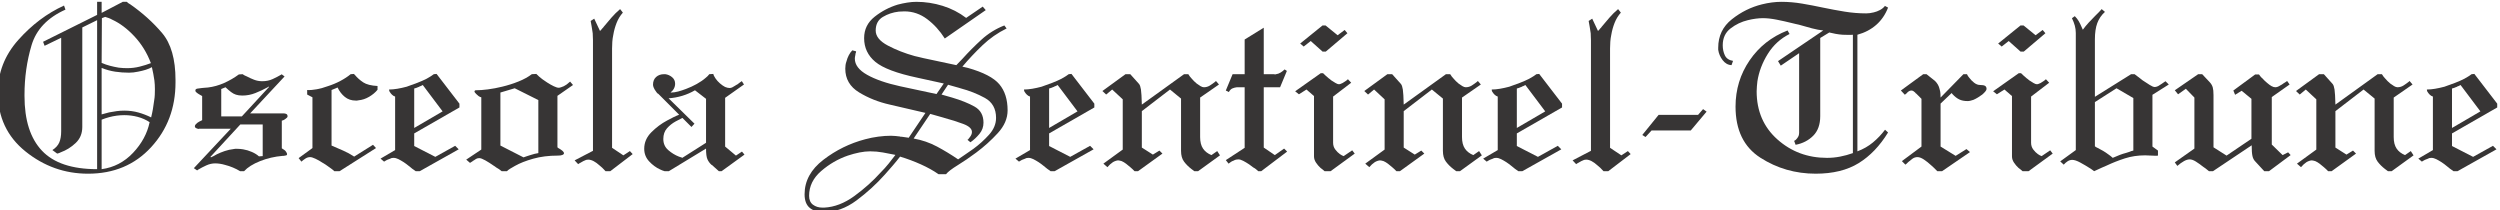
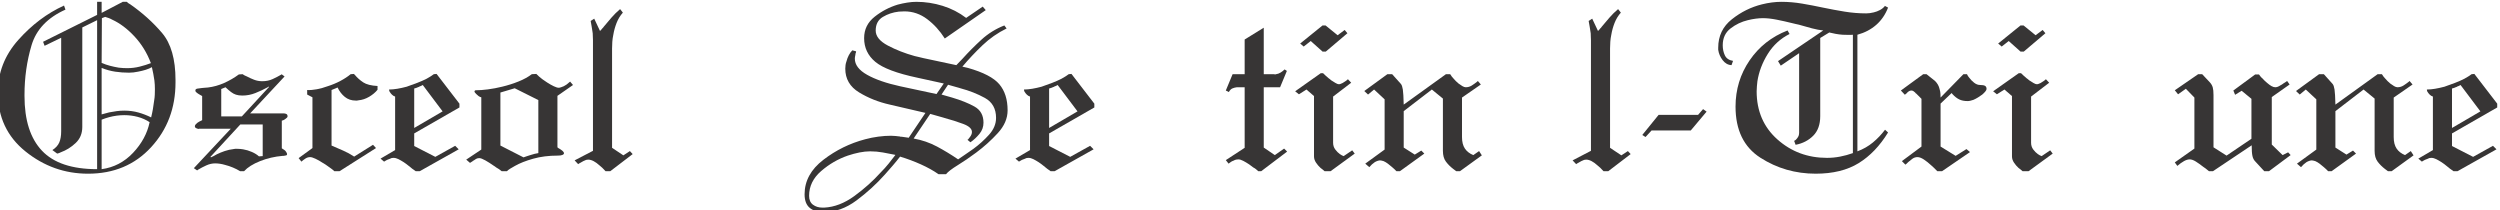
<svg xmlns="http://www.w3.org/2000/svg" viewBox="0 0 962.387 80.974" height="80.974" width="962.387" xml:space="preserve" id="svg2" version="1.1">
  <defs id="defs6">
    <clipPath id="clipPath18" clipPathUnits="userSpaceOnUse">
      <path id="path16" d="M 0,60.73 H 721.79 V 0 H 0 Z" />
    </clipPath>
  </defs>
  <g transform="matrix(1.333,0,0,-1.333,0,80.974)" id="g10">
    <g id="g12">
      <g clip-path="url(#clipPath18)" id="g14">
        <g transform="translate(29.352,26.259)" id="g20">
          <path id="path22" style="fill:#373535;fill-opacity:1;fill-rule:nonzero;stroke:none" d="m 0,0 v -14.367 c 3.531,0.482 6.555,2.055 9.071,4.717 2.514,2.659 4.111,5.611 4.789,8.852 -1.016,0.677 -2.153,1.185 -3.411,1.524 C 9.191,1.063 7.885,1.233 6.531,1.233 6.192,1.233 5.829,1.222 5.442,1.197 5.055,1.173 4.692,1.137 4.354,1.089 3.628,0.991 2.903,0.846 2.177,0.653 1.452,0.459 0.726,0.218 0,-0.072 Z M 0,14.948 V 1.451 C 0.387,1.548 0.75,1.645 1.089,1.742 1.427,1.838 1.79,1.935 2.177,2.032 2.903,2.177 3.628,2.297 4.354,2.395 5.08,2.491 5.805,2.54 6.531,2.54 c 1.451,0 2.818,-0.182 4.1,-0.544 1.281,-0.363 2.503,-0.835 3.664,-1.415 0.193,0.773 0.363,1.571 0.508,2.395 0.145,0.822 0.265,1.643 0.363,2.466 0.096,0.532 0.156,1.077 0.182,1.633 0.023,0.556 0.036,1.1 0.036,1.633 0,0.435 -0.013,0.871 -0.036,1.306 -0.026,0.435 -0.062,0.846 -0.109,1.234 -0.098,0.676 -0.207,1.33 -0.327,1.959 -0.121,0.628 -0.254,1.257 -0.399,1.887 -0.484,-0.291 -1.077,-0.545 -1.778,-0.762 -0.702,-0.218 -1.44,-0.399 -2.213,-0.544 C 10.086,13.69 9.639,13.617 9.18,13.57 8.719,13.521 8.296,13.497 7.91,13.497 6.555,13.497 5.225,13.593 3.918,13.788 2.612,13.98 1.306,14.343 0,14.876 Z m 0,1.379 c 0.773,-0.339 1.572,-0.617 2.395,-0.834 0.822,-0.218 1.669,-0.399 2.54,-0.545 0.386,-0.049 0.798,-0.085 1.233,-0.109 0.436,-0.025 0.846,-0.036 1.234,-0.036 1.208,0 2.394,0.145 3.556,0.436 1.16,0.29 2.249,0.628 3.265,1.015 -1.114,2.951 -2.698,5.527 -4.753,7.728 -2.057,2.201 -4.198,3.81 -6.422,4.826 C 2.709,29.001 2.37,29.158 2.032,29.28 1.693,29.4 1.354,29.509 1.016,29.606 L 0.073,29.244 Z m -10.884,16.617 0.435,-1.234 c -5.177,-2.321 -8.442,-5.757 -9.796,-10.303 -1.355,-4.548 -2.032,-9.314 -2.032,-14.296 V 6.93 6.749 c 0,-6.967 1.68,-12.228 5.043,-15.783 3.362,-3.556 8.671,-5.333 15.928,-5.333 v 43.03 L -5.587,26.559 V -2.177 c 0,-1.886 -0.642,-3.435 -1.923,-4.643 -1.282,-1.21 -2.721,-2.105 -4.318,-2.686 -0.145,-0.098 -0.302,-0.17 -0.471,-0.218 -0.17,-0.048 -0.352,-0.097 -0.545,-0.144 l -1.378,1.015 c 0.967,0.628 1.632,1.367 1.995,2.213 0.363,0.846 0.544,1.923 0.544,3.23 v 26.993 l -4.789,-2.322 -0.435,1.161 15.601,7.765 V 33.96 H 0 v -3.193 l 6.096,3.193 h 1.16 c 0.146,-0.145 0.302,-0.279 0.472,-0.399 0.169,-0.122 0.351,-0.23 0.544,-0.327 3.531,-2.467 6.591,-5.224 9.18,-8.272 2.587,-3.047 3.882,-7.571 3.882,-13.569 v -0.327 -0.399 c 0,-7.354 -2.347,-13.582 -7.039,-18.686 -4.692,-5.103 -10.764,-7.655 -18.213,-7.655 -6.725,0 -12.748,2.141 -18.069,6.422 -5.322,4.281 -7.982,9.953 -7.982,17.017 0,5.707 1.96,10.763 5.878,15.165 3.919,4.402 8.32,7.716 13.207,9.942 z" />
        </g>
        <g transform="translate(69.843,27.13)" id="g24">
          <path id="path26" style="fill:#373535;fill-opacity:1;fill-rule:nonzero;stroke:none" d="M 0,0 7.837,8.49 7.692,8.635 C 7.643,8.538 7.583,8.478 7.51,8.454 7.438,8.429 7.376,8.393 7.329,8.345 6.264,7.764 5.127,7.231 3.918,6.749 2.708,6.264 1.451,6.022 0.145,6.022 c -0.726,0 -1.342,0.084 -1.85,0.255 C -2.213,6.446 -2.685,6.7 -3.12,7.039 -3.363,7.231 -3.617,7.437 -3.882,7.655 -4.148,7.873 -4.426,8.127 -4.717,8.417 L -5.95,7.909 V 0 Z m 6.023,-2.322 h -6.459 l -8.634,-9.361 0.145,-0.145 c 0.241,0.097 0.495,0.218 0.761,0.363 0.266,0.145 0.569,0.314 0.908,0.508 0.676,0.338 1.439,0.653 2.285,0.943 0.846,0.29 1.706,0.483 2.576,0.58 0.145,0.048 0.302,0.074 0.472,0.074 h 0.544 c 0.291,0 0.581,-0.013 0.871,-0.037 0.29,-0.025 0.581,-0.061 0.871,-0.109 0.87,-0.145 1.717,-0.399 2.539,-0.762 0.823,-0.363 1.499,-0.787 2.033,-1.27 l 1.088,0.073 z M 11.465,12.19 12.336,11.538 2.395,0.871 h 9.796 C 12.577,0.822 12.844,0.737 12.989,0.617 13.134,0.495 13.207,0.29 13.207,0 c 0,-0.049 -0.025,-0.121 -0.073,-0.218 -0.049,-0.097 -0.145,-0.194 -0.29,-0.29 -0.145,-0.145 -0.339,-0.29 -0.581,-0.435 -0.242,-0.146 -0.484,-0.244 -0.725,-0.29 v -7.983 c 0.241,-0.144 0.483,-0.303 0.725,-0.472 0.242,-0.169 0.411,-0.351 0.508,-0.543 0.097,-0.146 0.169,-0.267 0.218,-0.364 0.048,-0.097 0.073,-0.193 0.073,-0.29 0,-0.193 -0.073,-0.315 -0.218,-0.362 -0.145,-0.049 -0.388,-0.098 -0.726,-0.146 h -0.145 -0.145 c -2.322,-0.194 -4.512,-0.702 -6.567,-1.523 -2.057,-0.823 -3.592,-1.791 -4.608,-2.903 h -1.161 c -0.629,0.387 -1.319,0.738 -2.068,1.052 -0.751,0.314 -1.512,0.568 -2.286,0.762 -0.484,0.146 -0.968,0.254 -1.451,0.326 -0.484,0.074 -0.943,0.11 -1.379,0.11 -0.871,0 -1.73,-0.195 -2.576,-0.581 -0.847,-0.388 -1.632,-0.798 -2.358,-1.234 -0.049,-0.048 -0.098,-0.084 -0.145,-0.108 -0.049,-0.025 -0.098,-0.061 -0.146,-0.11 l -0.943,0.654 10.667,11.392 h -9.143 c -0.049,-0.048 -0.097,-0.072 -0.145,-0.072 -0.29,0.047 -0.544,0.132 -0.762,0.254 -0.217,0.12 -0.326,0.302 -0.326,0.544 0,0.097 0.024,0.192 0.072,0.29 0.048,0.097 0.121,0.193 0.218,0.29 0.145,0.146 0.29,0.278 0.435,0.399 0.145,0.121 0.314,0.23 0.508,0.327 l 0.871,0.435 v 6.966 c -0.339,0.193 -0.653,0.375 -0.943,0.545 -0.291,0.169 -0.509,0.327 -0.654,0.472 -0.145,0.096 -0.242,0.192 -0.29,0.29 -0.048,0.096 -0.072,0.192 -0.072,0.29 0,0.29 0.181,0.472 0.544,0.544 0.363,0.073 0.81,0.133 1.342,0.182 0.145,0 0.278,0.011 0.399,0.036 0.12,0.024 0.254,0.036 0.4,0.036 0.145,0 0.301,0.012 0.471,0.037 0.169,0.024 0.327,0.036 0.472,0.036 1.596,0.193 3.156,0.628 4.68,1.306 1.524,0.677 2.939,1.499 4.245,2.467 l 1.089,0.072 c 0.193,-0.145 0.386,-0.266 0.58,-0.362 0.193,-0.098 0.41,-0.194 0.653,-0.29 0.629,-0.339 1.318,-0.654 2.069,-0.944 0.749,-0.29 1.535,-0.435 2.357,-0.435 1.113,0 2.116,0.205 3.012,0.617 0.895,0.41 1.753,0.858 2.576,1.342 z" />
        </g>
        <g transform="translate(90.232,32.645)" id="g28">
          <path id="path30" style="fill:#373535;fill-opacity:1;fill-rule:nonzero;stroke:none" d="m 0,0 -1.523,0.798 v 1.306 c 0.821,-0.048 1.752,0.025 2.793,0.222 1.04,0.195 2.092,0.49 3.157,0.884 1.257,0.394 2.467,0.898 3.628,1.513 1.161,0.614 2.152,1.265 2.975,1.953 l 1.016,0.073 c 0,-0.098 0.011,-0.158 0.036,-0.182 0.024,-0.025 0.06,-0.036 0.109,-0.036 0.726,-0.871 1.548,-1.609 2.467,-2.213 0.919,-0.606 2.297,-0.956 4.136,-1.052 V 2.177 C 18.165,1.403 17.354,0.726 16.363,0.145 15.371,-0.435 14.343,-0.774 13.279,-0.871 13.134,-0.92 13,-0.943 12.88,-0.943 h -0.399 c -1.21,0 -2.249,0.35 -3.12,1.052 C 8.49,0.81 7.789,1.717 7.257,2.83 L 5.515,2.104 v -16.037 c 1.112,-0.483 2.225,-0.967 3.338,-1.451 1.112,-0.483 2.177,-1.064 3.193,-1.741 l 5.442,3.41 0.871,-0.943 -10.522,-6.676 H 6.313 c -0.242,0.243 -0.533,0.484 -0.871,0.726 -0.338,0.242 -0.677,0.483 -1.015,0.725 -0.243,0.194 -0.485,0.363 -0.726,0.509 -0.243,0.145 -0.484,0.29 -0.725,0.435 -0.726,0.483 -1.428,0.882 -2.105,1.197 -0.678,0.314 -1.186,0.471 -1.524,0.471 -0.484,0 -0.932,-0.133 -1.342,-0.398 -0.412,-0.267 -0.811,-0.569 -1.197,-0.907 l -0.799,1.015 3.991,2.903 z" />
        </g>
        <g transform="translate(127.819,28.581)" id="g32">
          <path id="path34" style="fill:#373535;fill-opacity:1;fill-rule:nonzero;stroke:none" d="M 0,0 -5.732,7.619 C -5.877,7.521 -6.035,7.438 -6.204,7.365 -6.374,7.292 -6.531,7.231 -6.676,7.184 -6.725,7.135 -6.773,7.099 -6.821,7.075 -6.87,7.05 -6.918,7.039 -6.966,7.039 -7.16,6.941 -7.365,6.857 -7.583,6.785 -7.8,6.712 -8.007,6.651 -8.2,6.604 V -4.789 Z m -13.714,4.281 c -0.339,0.096 -0.642,0.278 -0.908,0.545 -0.266,0.265 -0.471,0.519 -0.616,0.761 -0.097,0.145 -0.158,0.278 -0.181,0.399 -0.025,0.121 -0.037,0.229 -0.037,0.327 0.726,0 1.524,0.074 2.395,0.221 0.871,0.148 1.765,0.344 2.685,0.591 1.016,0.343 2.031,0.712 3.047,1.105 1.016,0.394 1.911,0.787 2.685,1.182 0.436,0.245 0.834,0.478 1.197,0.7 0.364,0.221 0.665,0.43 0.907,0.627 l 0.799,0.073 6.603,-8.588 V 1.132 L -8.2,-6.365 v -3.64 l 6.096,-3.129 5.732,3.193 1.017,-1.016 -11.248,-6.314 h -1.161 c -0.29,0.195 -0.617,0.425 -0.98,0.69 -0.362,0.266 -0.738,0.568 -1.125,0.907 -0.194,0.146 -0.411,0.315 -0.652,0.508 -0.243,0.193 -0.485,0.363 -0.726,0.508 -0.533,0.338 -1.041,0.629 -1.524,0.871 -0.484,0.241 -0.943,0.363 -1.379,0.363 -0.145,0 -0.303,-0.013 -0.472,-0.037 -0.17,-0.024 -0.326,-0.085 -0.471,-0.181 -0.145,-0.048 -0.303,-0.109 -0.472,-0.181 -0.17,-0.073 -0.326,-0.134 -0.472,-0.182 -0.193,-0.098 -0.362,-0.193 -0.507,-0.29 -0.145,-0.098 -0.267,-0.17 -0.363,-0.218 l -1.016,0.871 4.209,2.467 z" />
        </g>
        <g transform="translate(148.645,35.257)" id="g36">
          <path id="path38" style="fill:#373535;fill-opacity:1;fill-rule:nonzero;stroke:none" d="m 0,0 -4.136,-1.233 v -15.312 l 6.676,-3.41 c 0.29,0.097 0.604,0.205 0.943,0.327 0.338,0.12 0.677,0.229 1.016,0.326 0.436,0.145 0.846,0.266 1.234,0.363 0.386,0.096 0.749,0.168 1.088,0.217 V -3.41 Z m 15.964,1.959 0.871,-1.016 -4.499,-3.132 v -14.864 c 0.097,-0.097 0.182,-0.17 0.254,-0.218 0.073,-0.047 0.157,-0.096 0.254,-0.144 0.338,-0.194 0.653,-0.412 0.943,-0.653 0.291,-0.243 0.436,-0.485 0.436,-0.726 0,-0.194 -0.158,-0.352 -0.472,-0.472 -0.315,-0.121 -0.738,-0.181 -1.27,-0.181 -2.661,0 -5.056,-0.303 -7.184,-0.907 -2.129,-0.606 -3.871,-1.294 -5.224,-2.068 -0.533,-0.29 -0.992,-0.557 -1.379,-0.799 -0.388,-0.241 -0.702,-0.482 -0.944,-0.725 h -1.523 c -0.243,0.194 -0.497,0.387 -0.762,0.581 -0.266,0.193 -0.544,0.362 -0.835,0.508 -0.097,0.096 -0.206,0.181 -0.326,0.253 -0.121,0.073 -0.254,0.157 -0.399,0.254 -0.823,0.58 -1.621,1.089 -2.395,1.524 -0.774,0.435 -1.355,0.653 -1.741,0.653 -0.339,0 -0.642,-0.072 -0.907,-0.218 -0.267,-0.144 -0.521,-0.314 -0.762,-0.507 -0.049,0 -0.098,-0.013 -0.145,-0.037 -0.049,-0.025 -0.073,-0.061 -0.073,-0.108 -0.145,-0.098 -0.279,-0.182 -0.399,-0.255 -0.121,-0.072 -0.254,-0.157 -0.399,-0.254 l -1.089,0.944 4.354,2.903 v 15.093 c -0.098,0 -0.218,0.036 -0.363,0.109 -0.145,0.072 -0.29,0.156 -0.435,0.253 -0.097,0.097 -0.206,0.193 -0.326,0.291 -0.122,0.096 -0.231,0.192 -0.327,0.29 -0.145,0.145 -0.267,0.278 -0.363,0.399 -0.098,0.121 -0.145,0.229 -0.145,0.327 v 0.145 c 0.047,0.048 0.096,0.096 0.145,0.145 0.048,0.048 0.12,0.072 0.218,0.072 1.016,0 2.188,0.085 3.519,0.258 1.33,0.172 2.696,0.429 4.1,0.774 1.644,0.393 3.229,0.897 4.753,1.512 1.524,0.614 2.793,1.314 3.81,2.1 L 6.241,4.136 C 6.482,3.894 6.749,3.64 7.039,3.375 7.329,3.108 7.643,2.854 7.982,2.612 8.224,2.467 8.454,2.31 8.671,2.141 8.889,1.971 9.118,1.814 9.361,1.669 c 0.677,-0.435 1.317,-0.798 1.923,-1.088 0.604,-0.29 1.076,-0.436 1.415,-0.436 0.193,0 0.423,0.048 0.689,0.146 0.265,0.096 0.52,0.192 0.762,0.29 0.29,0.145 0.556,0.301 0.798,0.471 0.242,0.169 0.46,0.351 0.654,0.545 0.047,0.047 0.108,0.096 0.181,0.145 0.072,0.047 0.133,0.096 0.181,0.145 z" />
        </g>
        <g transform="translate(170.588,54.704)" id="g40">
          <path id="path42" style="fill:#373535;fill-opacity:1;fill-rule:nonzero;stroke:none" d="m 0,0 1.016,0.653 1.669,-3.556 0.326,0.327 c 0.12,0.12 0.229,0.254 0.327,0.399 l 0.254,0.254 c 0.073,0.072 0.133,0.156 0.181,0.254 0.726,0.871 1.463,1.741 2.213,2.612 0.75,0.871 1.584,1.693 2.504,2.468 L 9.288,2.395 C 8.514,1.524 7.909,0.532 7.474,-0.581 7.039,-1.694 6.723,-2.83 6.531,-3.991 6.385,-4.669 6.288,-5.346 6.24,-6.023 6.191,-6.701 6.168,-7.354 6.168,-7.982 v -28.663 l 3.265,-2.176 1.887,1.233 0.798,-0.871 -6.458,-4.935 H 4.281 c -0.29,0.339 -0.58,0.642 -0.871,0.908 -0.29,0.265 -0.58,0.519 -0.87,0.761 -0.581,0.533 -1.15,0.944 -1.706,1.235 -0.556,0.29 -1.077,0.434 -1.56,0.434 -0.097,0 -0.193,-0.011 -0.29,-0.036 -0.098,-0.024 -0.194,-0.036 -0.29,-0.036 -0.291,-0.098 -0.569,-0.218 -0.835,-0.362 -0.266,-0.146 -0.52,-0.291 -0.762,-0.436 -0.145,-0.049 -0.279,-0.122 -0.399,-0.218 -0.121,-0.097 -0.23,-0.169 -0.326,-0.217 l -1.016,1.088 5.297,2.757 v 32.001 c 0,0.29 -0.012,0.604 -0.036,0.943 C 0.592,-4.234 0.581,-3.895 0.581,-3.556 0.483,-2.928 0.387,-2.311 0.29,-1.705 0.192,-1.101 0.096,-0.557 0,-0.073 Z" />
        </g>
        <g transform="translate(197.146,15.229)" id="g44">
-           <path id="path46" style="fill:#373535;fill-opacity:1;fill-rule:nonzero;stroke:none" d="M 0,0 6.749,4.281 V 16.98 L 3.556,19.447 C 2.395,18.769 1.172,18.237 -0.108,17.851 -1.391,17.463 -2.709,17.221 -4.063,17.125 L 3.411,9.796 2.54,8.853 -0.072,11.465 -2.032,10.449 C -3,9.916 -3.834,9.252 -4.535,8.453 -5.237,7.655 -5.587,6.627 -5.587,5.369 c 0,-1.306 0.471,-2.37 1.415,-3.192 0.943,-0.823 1.97,-1.451 3.084,-1.887 0.192,-0.049 0.374,-0.108 0.544,-0.182 0.169,-0.072 0.35,-0.133 0.544,-0.18 z M 17.053,22.132 17.706,21.116 12.264,17.27 V 3.192 l 3.12,-2.612 1.741,1.161 0.726,-0.871 -6.603,-4.789 h -0.799 l -2.032,1.815 c 0,-0.049 -0.024,-0.049 -0.072,0 C 7.812,-1.621 7.413,-1.077 7.148,-0.472 6.881,0.133 6.749,1.161 6.749,2.612 l -10.74,-6.531 h -1.233 c -0.194,0.049 -0.412,0.122 -0.653,0.218 -0.243,0.098 -0.461,0.195 -0.653,0.292 -1.161,0.532 -2.214,1.309 -3.157,2.328 -0.943,1.019 -1.415,2.231 -1.415,3.64 0,1.795 0.689,3.383 2.068,4.766 1.379,1.382 2.89,2.511 4.535,3.385 0.628,0.339 1.234,0.654 1.814,0.945 0.581,0.29 1.137,0.533 1.669,0.729 l -6.023,6.039 c -0.145,0.048 -0.266,0.133 -0.362,0.254 -0.098,0.121 -0.194,0.255 -0.29,0.402 -0.291,0.387 -0.509,0.75 -0.654,1.09 -0.145,0.34 -0.218,0.632 -0.218,0.874 0,0.967 0.302,1.717 0.908,2.25 0.604,0.532 1.366,0.798 2.285,0.798 h 0.182 0.181 c 0.726,-0.097 1.379,-0.388 1.96,-0.871 0.58,-0.484 0.87,-1.113 0.87,-1.887 0,-0.498 -0.121,-0.971 -0.363,-1.419 -0.242,-0.449 -0.556,-0.797 -0.943,-1.045 l 0.145,-0.075 c 0.629,0 1.306,0.098 2.032,0.293 0.726,0.197 1.475,0.442 2.249,0.736 1.064,0.393 2.105,0.871 3.121,1.436 1.016,0.563 1.887,1.164 2.612,1.803 0.193,0.146 0.374,0.305 0.544,0.477 0.169,0.171 0.327,0.355 0.472,0.552 l 1.161,0.073 c 0.048,-0.247 0.133,-0.469 0.254,-0.666 0.12,-0.197 0.254,-0.418 0.399,-0.665 0.338,-0.493 0.762,-0.961 1.27,-1.404 0.508,-0.444 1.003,-0.788 1.488,-1.033 0.241,-0.1 0.471,-0.173 0.689,-0.222 0.217,-0.05 0.423,-0.074 0.617,-0.074 0.241,0 0.495,0.063 0.762,0.188 0.265,0.125 0.544,0.288 0.834,0.49 0.097,0.05 0.193,0.114 0.291,0.188 0.096,0.075 0.217,0.138 0.362,0.188 0.242,0.201 0.472,0.377 0.689,0.528 0.218,0.151 0.4,0.276 0.545,0.377 z" />
-         </g>
+           </g>
        <g transform="translate(271.901,33.443)" id="g48">
          <path id="path50" style="fill:#373535;fill-opacity:1;fill-rule:nonzero;stroke:none" d="m 0,0 3.048,-0.871 c 2.612,-0.774 4.777,-1.645 6.494,-2.612 1.717,-0.969 2.576,-2.516 2.576,-4.644 0,-1.21 -0.388,-2.286 -1.161,-3.229 -0.774,-0.943 -1.645,-1.754 -2.612,-2.432 l -0.871,0.727 c 0.048,0 0.097,0.023 0.145,0.072 0.048,0.048 0.097,0.096 0.146,0.145 0.145,0.193 0.301,0.399 0.471,0.617 0.169,0.218 0.302,0.446 0.399,0.689 0.048,0.097 0.084,0.218 0.109,0.363 0.024,0.145 0.036,0.265 0.036,0.363 0,0.918 -0.834,1.692 -2.503,2.322 -1.669,0.628 -3.496,1.208 -5.479,1.741 -0.048,0 -0.085,0.012 -0.109,0.037 -0.024,0.024 -0.061,0.036 -0.108,0.036 l -3.846,1.089 -4.79,-7.112 c 2.419,-0.435 4.668,-1.21 6.749,-2.322 2.079,-1.113 4.111,-2.347 6.096,-3.7 0.627,0.435 1.317,0.907 2.067,1.415 0.75,0.508 1.536,1.052 2.359,1.633 1.644,1.208 3.144,2.563 4.499,4.063 1.353,1.498 2.032,3.12 2.032,4.861 0,2.661 -1.078,4.583 -3.229,5.77 C 10.364,0.205 8.006,1.136 5.442,1.814 5.394,1.814 5.357,1.825 5.333,1.851 5.309,1.874 5.272,1.887 5.225,1.887 L 1.887,2.83 Z m -13.352,-17.416 c -1.21,0.242 -2.407,0.472 -3.591,0.69 -1.186,0.218 -2.408,0.326 -3.665,0.326 -0.968,0 -1.996,-0.108 -3.084,-0.326 -1.088,-0.218 -2.213,-0.521 -3.374,-0.907 -2.807,-0.968 -5.37,-2.456 -7.692,-4.463 -2.322,-2.007 -3.483,-4.39 -3.483,-7.148 0,-1.16 0.374,-2.018 1.125,-2.575 0.749,-0.556 1.656,-0.835 2.721,-0.835 h 0.254 0.254 c 2.95,0.146 5.852,1.259 8.707,3.338 2.854,2.081 5.394,4.354 7.619,6.821 0.823,0.824 1.584,1.669 2.287,2.539 0.7,0.872 1.342,1.694 1.922,2.468 z m 3.919,5.007 4.789,7.112 -10.304,2.394 c -3.241,0.726 -6.193,1.899 -8.853,3.52 -2.661,1.62 -3.991,3.906 -3.991,6.857 0,0.338 0.024,0.69 0.073,1.052 0.047,0.363 0.145,0.737 0.29,1.125 0.145,0.58 0.363,1.148 0.653,1.705 0.29,0.556 0.628,1.027 1.016,1.415 l 1.089,-0.29 c 0,-0.145 -0.013,-0.254 -0.037,-0.327 -0.025,-0.072 -0.061,-0.157 -0.109,-0.254 0,-0.097 -0.012,-0.181 -0.036,-0.254 -0.025,-0.072 -0.036,-0.157 -0.036,-0.253 -0.049,-0.194 -0.085,-0.376 -0.109,-0.545 -0.025,-0.17 -0.036,-0.326 -0.036,-0.472 0,-1.79 1.184,-3.35 3.555,-4.68 2.37,-1.331 5.539,-2.431 9.506,-3.301 l 10.522,-2.25 2.104,3.048 -7.619,1.669 c -5.95,1.262 -10.002,2.79 -12.155,4.586 -2.152,1.796 -3.229,4.077 -3.229,6.844 0,2.523 1.017,4.586 3.048,6.188 2.032,1.601 4.257,2.767 6.676,3.496 0.918,0.242 1.838,0.436 2.757,0.581 0.919,0.145 1.789,0.219 2.613,0.219 2.563,0 5.09,-0.388 7.583,-1.161 C 2.818,24.841 5.08,23.68 7.111,22.132 L 11.9,25.397 12.771,24.381 0.943,16.182 c -1.403,2.224 -3.096,4.087 -5.079,5.587 -1.984,1.499 -4.185,2.25 -6.603,2.25 -0.243,0 -0.497,-0.013 -0.762,-0.037 -0.267,-0.024 -0.544,-0.036 -0.835,-0.036 -1.694,-0.195 -3.229,-0.706 -4.607,-1.532 -1.379,-0.826 -2.069,-2.138 -2.069,-3.936 0,-1.653 1.173,-3.099 3.52,-4.338 2.346,-1.24 4.922,-2.247 7.728,-3.025 0.435,-0.098 0.858,-0.195 1.27,-0.293 0.41,-0.097 0.809,-0.194 1.197,-0.291 L 4.281,8.49 c 0.291,0.29 0.581,0.592 0.871,0.907 0.29,0.314 0.58,0.617 0.871,0.907 1.742,1.934 3.58,3.785 5.515,5.551 1.934,1.766 4.136,3.132 6.603,4.1 l 0.653,-0.871 C 16.229,17.826 13.907,16.206 11.828,14.223 9.748,12.238 7.812,10.183 6.023,8.055 L 7.619,7.692 c 4.45,-1.259 7.474,-2.83 9.071,-4.717 1.596,-1.887 2.394,-4.403 2.394,-7.547 0,-2.322 -0.943,-4.511 -2.83,-6.566 -1.886,-2.057 -3.967,-3.932 -6.24,-5.624 -1.887,-1.404 -3.677,-2.625 -5.37,-3.664 -1.694,-1.04 -2.806,-1.899 -3.338,-2.576 h -2.177 c -1.451,1.015 -3.145,1.959 -5.079,2.83 -1.936,0.87 -3.944,1.62 -6.023,2.249 -0.629,-0.824 -1.319,-1.669 -2.068,-2.54 -0.751,-0.87 -1.536,-1.765 -2.358,-2.685 -2.42,-2.709 -5.141,-5.188 -8.163,-7.437 -3.024,-2.25 -6.181,-3.374 -9.47,-3.374 -1.694,0 -3.037,0.411 -4.028,1.233 -0.991,0.823 -1.487,2.129 -1.487,3.918 0,3.871 1.814,7.196 5.442,9.977 3.628,2.782 7.643,4.753 12.046,5.914 1.257,0.338 2.527,0.592 3.809,0.762 1.282,0.169 2.504,0.254 3.665,0.254 0.435,0 0.871,-0.024 1.306,-0.072 0.435,-0.049 0.871,-0.098 1.306,-0.146 0.048,-0.048 0.12,-0.072 0.218,-0.072 h 0.29 c 0.338,-0.049 0.677,-0.098 1.016,-0.144 0.338,-0.049 0.677,-0.098 1.016,-0.146 z" />
        </g>
        <g transform="translate(311.172,28.581)" id="g52">
          <path id="path54" style="fill:#373535;fill-opacity:1;fill-rule:nonzero;stroke:none" d="M 0,0 -5.732,7.619 C -5.877,7.521 -6.035,7.438 -6.204,7.365 -6.374,7.292 -6.531,7.231 -6.676,7.184 -6.725,7.135 -6.773,7.099 -6.821,7.075 -6.87,7.05 -6.918,7.039 -6.966,7.039 -7.16,6.941 -7.365,6.857 -7.583,6.785 -7.8,6.712 -8.007,6.651 -8.2,6.604 V -4.789 Z m -13.714,4.281 c -0.339,0.096 -0.642,0.278 -0.908,0.545 -0.266,0.265 -0.471,0.519 -0.616,0.761 -0.097,0.145 -0.158,0.278 -0.181,0.399 -0.025,0.121 -0.037,0.229 -0.037,0.327 0.726,0 1.524,0.074 2.395,0.221 0.871,0.148 1.765,0.344 2.685,0.591 1.016,0.343 2.031,0.712 3.047,1.105 1.016,0.394 1.911,0.787 2.685,1.182 0.436,0.245 0.834,0.478 1.197,0.7 0.364,0.221 0.665,0.43 0.907,0.627 l 0.799,0.073 6.603,-8.588 V 1.132 L -8.2,-6.365 v -3.64 l 6.096,-3.129 5.732,3.193 1.017,-1.016 -11.248,-6.314 h -1.161 c -0.29,0.195 -0.617,0.425 -0.98,0.69 -0.362,0.266 -0.738,0.568 -1.125,0.907 -0.194,0.146 -0.411,0.315 -0.652,0.508 -0.243,0.193 -0.485,0.363 -0.726,0.508 -0.533,0.338 -1.041,0.629 -1.524,0.871 -0.484,0.241 -0.943,0.363 -1.379,0.363 -0.145,0 -0.303,-0.013 -0.472,-0.037 -0.17,-0.024 -0.326,-0.085 -0.471,-0.181 -0.145,-0.048 -0.303,-0.109 -0.472,-0.181 -0.17,-0.073 -0.326,-0.134 -0.472,-0.182 -0.193,-0.098 -0.362,-0.193 -0.507,-0.29 -0.145,-0.098 -0.267,-0.17 -0.363,-0.218 l -1.016,0.871 4.209,2.467 z" />
        </g>
        <g transform="translate(346.002,11.31)" id="g56">
-           <path id="path58" style="fill:#373535;fill-opacity:1;fill-rule:nonzero;stroke:none" d="m 0,0 h -1.088 c -0.145,0.098 -0.29,0.207 -0.436,0.327 -0.145,0.121 -0.29,0.23 -0.435,0.326 -0.823,0.628 -1.524,1.33 -2.104,2.105 -0.581,0.773 -0.871,1.814 -0.871,3.12 v 15.093 l -3.193,2.612 -8.127,-6.24 V 6.821 l 3.192,-2.032 1.887,1.161 0.871,-0.87 L -17.343,0 h -1.015 c -0.194,0.194 -0.388,0.388 -0.581,0.581 -0.194,0.193 -0.412,0.387 -0.653,0.58 -0.388,0.338 -0.787,0.665 -1.198,0.98 -0.411,0.314 -0.834,0.568 -1.269,0.762 -0.194,0.047 -0.376,0.096 -0.545,0.145 -0.169,0.048 -0.326,0.072 -0.471,0.072 -0.194,0 -0.436,-0.048 -0.726,-0.144 -0.29,-0.098 -0.556,-0.218 -0.798,-0.364 -0.29,-0.193 -0.569,-0.411 -0.835,-0.652 -0.266,-0.243 -0.52,-0.509 -0.761,-0.799 l -1.161,1.016 5.587,4.064 v 14.512 l -3.048,2.83 -1.741,-1.451 -1.088,1.016 6.675,4.862 h 1.379 l 2.54,-2.83 c 0.241,-0.29 0.423,-0.823 0.544,-1.597 0.12,-0.774 0.205,-2.225 0.254,-4.354 l 12.191,8.781 h 1.233 c 0.145,-0.243 0.29,-0.46 0.435,-0.653 0.145,-0.194 0.291,-0.363 0.436,-0.508 0.241,-0.29 0.483,-0.557 0.726,-0.798 0.241,-0.243 0.507,-0.485 0.798,-0.726 0.386,-0.29 0.762,-0.544 1.124,-0.762 0.363,-0.217 0.69,-0.326 0.98,-0.326 0.628,0 1.209,0.169 1.742,0.508 0.531,0.338 1.039,0.7 1.524,1.088 0.047,0.048 0.084,0.084 0.108,0.109 0.024,0.024 0.06,0.06 0.109,0.109 L 6.023,25.035 0.581,21.262 V 9.869 C 0.581,8.466 0.858,7.354 1.415,6.531 1.971,5.708 2.781,5.08 3.846,4.645 L 5.515,5.806 6.313,4.572 Z" />
-         </g>
+           </g>
        <g transform="translate(364.957,35.547)" id="g60">
          <path id="path62" style="fill:#373535;fill-opacity:1;fill-rule:nonzero;stroke:none" d="m 0,0 v -17.416 l 3.192,-2.176 2.686,1.886 0.87,-0.871 -7.474,-5.66 h -0.871 c -0.193,0.195 -0.411,0.388 -0.653,0.581 -0.242,0.194 -0.508,0.363 -0.798,0.508 -0.193,0.146 -0.388,0.29 -0.58,0.436 -0.194,0.144 -0.388,0.29 -0.581,0.435 -0.58,0.386 -1.149,0.726 -1.705,1.016 -0.557,0.29 -1.028,0.435 -1.415,0.435 -0.193,0 -0.411,-0.025 -0.653,-0.073 -0.243,-0.049 -0.484,-0.144 -0.726,-0.29 -0.29,-0.098 -0.544,-0.218 -0.762,-0.362 -0.218,-0.146 -0.448,-0.316 -0.689,-0.509 l -0.798,1.017 5.442,3.555 V 0 h -2.25 c -0.435,-0.049 -0.859,-0.158 -1.269,-0.327 -0.412,-0.17 -0.762,-0.52 -1.053,-1.052 l -0.87,0.436 1.959,4.716 h 3.483 V 13.787 L 0,17.197 V 3.773 H 2.975 C 3.071,3.725 3.168,3.701 3.266,3.701 c 0.095,0 0.192,0.024 0.29,0.072 0.435,0.048 0.871,0.206 1.305,0.472 0.436,0.265 0.823,0.568 1.161,0.907 L 6.676,4.716 4.717,0 Z" />
        </g>
        <g transform="translate(381.935,53.398)" id="g64">
          <path id="path66" style="fill:#373535;fill-opacity:1;fill-rule:nonzero;stroke:none" d="M 0,0 H 0.871 L 4.354,-2.83 6.386,-1.306 7.185,-2.25 0.943,-7.547 H 0 l -3.41,3.048 -2.031,-1.596 -1.017,0.87 z m -0.508,-13.787 h 0.654 c 0.192,-0.194 0.435,-0.424 0.725,-0.69 0.29,-0.266 0.581,-0.52 0.871,-0.761 0.145,-0.098 0.278,-0.194 0.399,-0.291 0.121,-0.097 0.229,-0.194 0.327,-0.29 0.435,-0.29 0.858,-0.556 1.269,-0.798 0.41,-0.243 0.738,-0.363 0.98,-0.363 0.145,0 0.314,0.036 0.508,0.109 0.193,0.073 0.386,0.156 0.581,0.254 0.145,0.096 0.277,0.181 0.399,0.254 0.12,0.072 0.254,0.156 0.399,0.254 0.145,0.096 0.278,0.192 0.399,0.29 0.12,0.096 0.228,0.193 0.326,0.29 l 0.943,-1.015 -5.224,-3.992 v -13.351 c 0,-0.726 0.205,-1.367 0.617,-1.923 0.41,-0.557 0.858,-1.005 1.343,-1.343 0.192,-0.145 0.386,-0.266 0.58,-0.362 0.192,-0.098 0.363,-0.171 0.508,-0.218 l 2.467,1.669 0.726,-0.943 -6.967,-5.08 H 0.581 c -0.145,0.145 -0.326,0.302 -0.544,0.471 -0.218,0.17 -0.425,0.327 -0.617,0.472 -0.484,0.436 -0.92,0.943 -1.306,1.524 -0.388,0.58 -0.581,1.185 -0.581,1.814 v 17.415 l -2.177,1.887 -2.176,-1.378 -1.089,0.87 z" />
        </g>
        <g transform="translate(421.629,11.31)" id="g68">
          <path id="path70" style="fill:#373535;fill-opacity:1;fill-rule:nonzero;stroke:none" d="m 0,0 h -1.089 c -0.145,0.098 -0.29,0.207 -0.435,0.327 -0.145,0.121 -0.29,0.23 -0.436,0.326 -0.823,0.628 -1.523,1.33 -2.103,2.105 -0.582,0.773 -0.872,1.814 -0.872,3.12 v 15.093 l -3.193,2.612 -8.127,-6.24 V 6.821 l 3.193,-2.032 1.887,1.161 0.87,-0.87 L -17.343,0 h -1.016 c -0.194,0.194 -0.388,0.388 -0.58,0.581 -0.195,0.193 -0.413,0.387 -0.654,0.58 -0.387,0.338 -0.787,0.665 -1.197,0.98 -0.411,0.314 -0.834,0.568 -1.27,0.762 -0.194,0.047 -0.376,0.096 -0.544,0.145 -0.17,0.048 -0.327,0.072 -0.471,0.072 -0.195,0 -0.436,-0.048 -0.727,-0.144 C -24.092,2.878 -24.358,2.758 -24.6,2.612 -24.89,2.419 -25.169,2.201 -25.434,1.96 -25.7,1.717 -25.954,1.451 -26.196,1.161 l -1.161,1.016 5.587,4.064 v 14.512 l -3.047,2.83 -1.742,-1.451 -1.088,1.016 6.675,4.862 h 1.379 l 2.54,-2.83 c 0.241,-0.29 0.423,-0.823 0.544,-1.597 0.12,-0.774 0.205,-2.225 0.254,-4.354 l 12.192,8.781 h 1.233 c 0.144,-0.243 0.29,-0.46 0.435,-0.653 0.145,-0.194 0.291,-0.363 0.435,-0.508 0.242,-0.29 0.483,-0.557 0.726,-0.798 0.242,-0.243 0.508,-0.485 0.798,-0.726 0.387,-0.29 0.762,-0.544 1.125,-0.762 0.363,-0.217 0.689,-0.326 0.98,-0.326 0.628,0 1.208,0.169 1.741,0.508 0.531,0.338 1.04,0.7 1.524,1.088 0.047,0.048 0.084,0.084 0.109,0.109 0.023,0.024 0.06,0.06 0.108,0.109 L 6.022,25.035 0.58,21.262 V 9.869 C 0.58,8.466 0.858,7.354 1.415,6.531 1.97,5.708 2.781,5.08 3.846,4.645 L 5.515,5.806 6.312,4.572 Z" />
        </g>
        <g transform="translate(446.243,28.581)" id="g72">
-           <path id="path74" style="fill:#373535;fill-opacity:1;fill-rule:nonzero;stroke:none" d="M 0,0 -5.732,7.619 C -5.878,7.521 -6.035,7.438 -6.204,7.365 -6.375,7.292 -6.531,7.231 -6.676,7.184 -6.725,7.135 -6.773,7.099 -6.821,7.075 -6.87,7.05 -6.919,7.039 -6.967,7.039 -7.16,6.941 -7.365,6.857 -7.583,6.785 -7.801,6.712 -8.007,6.651 -8.2,6.604 V -4.789 Z m -13.715,4.281 c -0.339,0.096 -0.641,0.278 -0.907,0.545 -0.267,0.265 -0.472,0.519 -0.616,0.761 -0.098,0.145 -0.158,0.278 -0.182,0.399 -0.025,0.121 -0.036,0.229 -0.036,0.327 0.726,0 1.523,0.074 2.394,0.221 0.871,0.148 1.765,0.344 2.685,0.591 1.016,0.343 2.032,0.712 3.048,1.105 1.016,0.394 1.91,0.787 2.684,1.182 0.436,0.245 0.835,0.478 1.198,0.7 0.363,0.221 0.665,0.43 0.907,0.627 l 0.798,0.073 6.603,-8.588 V 1.132 L -8.2,-6.365 v -3.64 l 6.096,-3.129 5.732,3.193 1.016,-1.016 -11.248,-6.314 h -1.161 c -0.29,0.195 -0.617,0.425 -0.979,0.69 -0.363,0.266 -0.738,0.568 -1.125,0.907 -0.194,0.146 -0.411,0.315 -0.653,0.508 -0.243,0.193 -0.484,0.363 -0.726,0.508 -0.532,0.338 -1.04,0.629 -1.523,0.871 -0.485,0.241 -0.944,0.363 -1.379,0.363 -0.145,0 -0.303,-0.013 -0.472,-0.037 -0.17,-0.024 -0.326,-0.085 -0.472,-0.181 -0.144,-0.048 -0.302,-0.109 -0.471,-0.181 -0.17,-0.073 -0.327,-0.134 -0.472,-0.182 -0.193,-0.098 -0.362,-0.193 -0.508,-0.29 -0.145,-0.098 -0.267,-0.17 -0.362,-0.218 l -1.017,0.871 4.209,2.467 z" />
-         </g>
+           </g>
        <g transform="translate(458.796,54.704)" id="g76">
          <path id="path78" style="fill:#373535;fill-opacity:1;fill-rule:nonzero;stroke:none" d="m 0,0 1.016,0.653 1.669,-3.556 c 0.096,0.097 0.205,0.206 0.327,0.327 0.12,0.12 0.228,0.254 0.326,0.399 0.097,0.096 0.182,0.181 0.254,0.254 0.072,0.072 0.133,0.156 0.181,0.254 0.726,0.871 1.462,1.741 2.213,2.612 C 6.735,1.814 7.57,2.636 8.49,3.411 L 9.288,2.395 C 8.514,1.524 7.909,0.532 7.474,-0.581 7.038,-1.694 6.724,-2.83 6.53,-3.991 6.386,-4.669 6.288,-5.346 6.24,-6.023 6.191,-6.701 6.168,-7.354 6.168,-7.982 v -28.663 l 3.266,-2.176 1.886,1.233 0.798,-0.871 -6.458,-4.935 H 4.281 c -0.29,0.339 -0.581,0.642 -0.871,0.908 -0.29,0.265 -0.58,0.519 -0.87,0.761 -0.581,0.533 -1.15,0.944 -1.706,1.235 -0.557,0.29 -1.077,0.434 -1.56,0.434 -0.097,0 -0.194,-0.011 -0.29,-0.036 -0.097,-0.024 -0.194,-0.036 -0.291,-0.036 -0.29,-0.098 -0.568,-0.218 -0.834,-0.362 -0.266,-0.146 -0.52,-0.291 -0.761,-0.436 -0.146,-0.049 -0.28,-0.122 -0.4,-0.218 -0.121,-0.097 -0.23,-0.169 -0.326,-0.217 l -1.017,1.088 5.298,2.757 v 32.001 c 0,0.29 -0.012,0.604 -0.037,0.943 C 0.592,-4.234 0.58,-3.895 0.58,-3.556 0.482,-2.928 0.387,-2.311 0.29,-1.705 0.192,-1.101 0.097,-0.557 0,-0.073 Z" />
        </g>
        <g transform="translate(475.21,21.18)" id="g80">
          <path id="path82" style="fill:#373535;fill-opacity:1;fill-rule:nonzero;stroke:none" d="M 0,0 -0.943,0.58 3.773,6.386 H 15.166 L 16.617,8.055 17.633,7.329 13.062,1.887 H 1.742 Z" />
        </g>
        <g transform="translate(544.306,59.058)" id="g84">
          <path id="path86" style="fill:#373535;fill-opacity:1;fill-rule:nonzero;stroke:none" d="M 0,0 0.943,-0.508 C 0.169,-2.51 -0.969,-4.171 -2.468,-5.489 -3.968,-6.808 -5.781,-7.76 -7.91,-8.345 v -33.67 c 1.693,0.629 3.193,1.488 4.499,2.576 1.307,1.089 2.468,2.31 3.483,3.665 l 0.871,-0.799 c -2.371,-3.87 -5.201,-6.82 -8.49,-8.852 -3.29,-2.032 -7.427,-3.048 -12.408,-3.048 -5.855,0 -11.175,1.536 -15.965,4.608 -4.789,3.072 -7.184,7.993 -7.184,14.767 0,4.934 1.354,9.384 4.064,13.351 2.709,3.967 6.361,6.845 10.957,8.636 l 0.581,-1.016 c -2.612,-1.307 -4.705,-3.218 -6.277,-5.733 -1.573,-2.516 -2.575,-5.152 -3.011,-7.91 -0.049,-0.483 -0.098,-0.968 -0.146,-1.451 -0.048,-0.484 -0.072,-0.968 -0.072,-1.451 0,-5.708 1.995,-10.34 5.987,-13.896 3.991,-3.556 8.767,-5.333 14.331,-5.333 1.257,0 2.514,0.12 3.773,0.361 1.258,0.242 2.491,0.58 3.701,1.015 v 34.18 c -0.484,-0.048 -0.969,-0.06 -1.451,-0.036 -0.484,0.024 -0.992,0.036 -1.524,0.036 -0.678,0.048 -1.342,0.133 -1.996,0.254 -0.653,0.12 -1.269,0.254 -1.85,0.399 l -2.612,-1.588 v -22.576 c 0,-2.419 -0.678,-4.306 -2.032,-5.66 -1.355,-1.355 -3.048,-2.226 -5.08,-2.612 l -0.435,1.161 c 0.096,0 0.181,0.036 0.254,0.109 0.073,0.072 0.157,0.133 0.254,0.182 0.242,0.241 0.459,0.518 0.653,0.834 0.193,0.314 0.29,0.689 0.29,1.125 v 23.045 l -5.297,-3.599 -0.798,1.307 13.062,8.853 c -0.969,0.096 -2.057,0.301 -3.266,0.616 -1.21,0.314 -2.467,0.665 -3.773,1.053 -0.339,0.047 -0.665,0.12 -0.98,0.217 -0.315,0.097 -0.617,0.169 -0.907,0.218 -1.549,0.386 -3.06,0.725 -4.535,1.016 -1.477,0.29 -2.794,0.435 -3.955,0.435 -0.629,0 -1.319,-0.048 -2.068,-0.145 -0.751,-0.097 -1.512,-0.243 -2.286,-0.435 -1.839,-0.436 -3.508,-1.234 -5.007,-2.395 -1.5,-1.161 -2.249,-2.782 -2.249,-4.862 0,-1.065 0.205,-2.031 0.616,-2.902 0.411,-0.871 1.198,-1.404 2.359,-1.597 l -0.436,-1.233 c -1.015,0.047 -1.875,0.534 -2.576,1.457 -0.701,0.922 -1.124,1.918 -1.269,2.987 v 0.29 0.293 c 0,3.399 1.317,6.143 3.955,8.231 2.635,2.089 5.526,3.521 8.671,4.299 0.967,0.242 1.922,0.425 2.866,0.546 0.943,0.122 1.85,0.183 2.722,0.183 1.982,0 3.978,-0.17 5.986,-0.508 2.007,-0.339 4.027,-0.726 6.058,-1.161 2.081,-0.435 4.161,-0.824 6.242,-1.161 2.079,-0.339 4.159,-0.508 6.24,-0.508 0.338,0 0.689,0.024 1.052,0.073 0.363,0.047 0.737,0.12 1.125,0.217 0.628,0.145 1.233,0.374 1.814,0.689 0.58,0.315 1.039,0.69 1.379,1.125 z" />
        </g>
        <g transform="translate(564.768,15.737)" id="g88">
          <path id="path90" style="fill:#373535;fill-opacity:1;fill-rule:nonzero;stroke:none" d="m 0,0 3.12,1.959 1.017,-0.87 -8.055,-5.516 h -1.379 l -0.109,0.11 -0.109,0.108 c -0.242,0.243 -0.484,0.484 -0.725,0.726 -0.243,0.242 -0.508,0.483 -0.798,0.725 -0.726,0.677 -1.441,1.245 -2.141,1.706 -0.702,0.459 -1.319,0.689 -1.85,0.689 -0.534,0 -1.016,-0.158 -1.451,-0.472 -0.436,-0.314 -0.848,-0.642 -1.235,-0.979 0,-0.049 -0.024,-0.073 -0.072,-0.073 -0.145,-0.145 -0.267,-0.266 -0.362,-0.363 -0.098,-0.097 -0.218,-0.193 -0.364,-0.29 l -1.015,1.017 5.66,4.208 v 13.787 l -1.525,1.524 c -0.048,0 -0.097,0.024 -0.144,0.072 -0.049,0.048 -0.098,0.12 -0.146,0.218 -0.145,0.145 -0.315,0.278 -0.507,0.399 -0.195,0.12 -0.388,0.182 -0.581,0.182 -0.291,0 -0.557,-0.085 -0.798,-0.254 -0.243,-0.171 -0.46,-0.376 -0.654,-0.617 -0.096,-0.049 -0.18,-0.109 -0.254,-0.182 -0.072,-0.072 -0.133,-0.133 -0.18,-0.181 l -1.161,1.234 6.458,4.716 h 0.943 l 2.467,-1.959 c 0.338,-0.339 0.617,-0.702 0.835,-1.088 0.218,-0.388 0.374,-0.799 0.471,-1.234 0.145,-0.484 0.229,-0.944 0.254,-1.379 0.024,-0.435 0.036,-0.798 0.036,-1.088 l 6.604,6.748 h 1.016 c 0.096,-0.194 0.192,-0.375 0.29,-0.544 0.096,-0.17 0.217,-0.327 0.363,-0.472 0.387,-0.532 0.858,-1.016 1.415,-1.451 0.556,-0.435 1.124,-0.653 1.705,-0.653 0.677,0 1.161,-0.085 1.451,-0.254 0.29,-0.17 0.436,-0.472 0.436,-0.907 0,-0.194 -0.121,-0.435 -0.363,-0.726 C 8.32,18.286 8.03,17.996 7.692,17.706 7.305,17.415 6.894,17.136 6.458,16.871 6.023,16.604 5.588,16.375 5.152,16.182 4.862,16.084 4.571,16 4.281,15.928 3.991,15.854 3.725,15.819 3.483,15.819 c -0.968,0 -1.778,0.157 -2.43,0.472 -0.654,0.313 -1.295,0.809 -1.923,1.487 -0.049,0.048 -0.098,0.109 -0.146,0.181 -0.048,0.073 -0.097,0.133 -0.145,0.182 L -4.354,15.093 V 2.685 Z" />
        </g>
        <g transform="translate(583.503,53.398)" id="g92">
          <path id="path94" style="fill:#373535;fill-opacity:1;fill-rule:nonzero;stroke:none" d="M 0,0 H 0.871 L 4.354,-2.83 6.386,-1.306 7.185,-2.25 0.943,-7.547 H 0 l -3.41,3.048 -2.031,-1.596 -1.017,0.87 z m -0.508,-13.787 h 0.654 c 0.192,-0.194 0.435,-0.424 0.725,-0.69 0.29,-0.266 0.581,-0.52 0.871,-0.761 0.145,-0.098 0.278,-0.194 0.399,-0.291 0.121,-0.097 0.229,-0.194 0.327,-0.29 0.435,-0.29 0.858,-0.556 1.269,-0.798 0.41,-0.243 0.738,-0.363 0.98,-0.363 0.145,0 0.314,0.036 0.508,0.109 0.193,0.073 0.386,0.156 0.581,0.254 0.145,0.096 0.277,0.181 0.399,0.254 0.12,0.072 0.254,0.156 0.399,0.254 0.145,0.096 0.278,0.192 0.399,0.29 0.12,0.096 0.228,0.193 0.326,0.29 l 0.943,-1.015 -5.224,-3.992 v -13.351 c 0,-0.726 0.205,-1.367 0.617,-1.923 0.41,-0.557 0.858,-1.005 1.343,-1.343 0.192,-0.145 0.386,-0.266 0.58,-0.362 0.192,-0.098 0.363,-0.171 0.508,-0.218 l 2.467,1.669 0.726,-0.943 -6.967,-5.08 H 0.581 c -0.145,0.145 -0.326,0.302 -0.544,0.471 -0.218,0.17 -0.425,0.327 -0.617,0.472 -0.484,0.436 -0.92,0.943 -1.306,1.524 -0.388,0.58 -0.581,1.185 -0.581,1.814 v 17.415 l -2.177,1.887 -2.176,-1.378 -1.089,0.87 z" />
        </g>
        <g transform="translate(604.982,18.495)" id="g96">
-           <path id="path98" style="fill:#373535;fill-opacity:1;fill-rule:nonzero;stroke:none" d="m 0,0 c 0.146,-0.098 0.266,-0.182 0.363,-0.255 0.096,-0.072 0.217,-0.134 0.363,-0.181 0.58,-0.29 1.125,-0.584 1.632,-0.879 0.508,-0.297 1.028,-0.646 1.56,-1.046 0.193,-0.151 0.399,-0.302 0.617,-0.452 0.218,-0.15 0.423,-0.326 0.617,-0.525 0.773,0.35 1.462,0.638 2.068,0.863 0.604,0.226 1.197,0.414 1.778,0.564 0.145,0.05 0.302,0.101 0.472,0.151 0.169,0.05 0.326,0.1 0.471,0.151 0.193,0.099 0.387,0.174 0.58,0.224 0.194,0.05 0.387,0.101 0.582,0.151 V 13.932 L 6.24,16.762 0,12.771 Z m -6.604,37.007 0.799,0.58 c 0.483,-0.483 0.87,-0.979 1.16,-1.487 0.291,-0.508 0.556,-1.052 0.799,-1.633 0.048,-0.145 0.109,-0.279 0.182,-0.399 0.072,-0.121 0.132,-0.254 0.181,-0.399 0.532,0.726 1.1,1.415 1.705,2.068 0.604,0.653 1.221,1.294 1.85,1.923 0.048,0.048 0.097,0.096 0.146,0.145 l 0.145,0.146 c 0.29,0.29 0.568,0.568 0.834,0.834 0.266,0.265 0.52,0.544 0.762,0.835 L 2.902,38.821 C 1.887,37.898 1.148,36.817 0.689,35.579 0.229,34.34 0,32.773 0,30.88 V 14.294 l 10.449,6.531 h 1.016 c 0.29,-0.238 0.604,-0.475 0.943,-0.712 0.338,-0.238 0.677,-0.499 1.016,-0.782 0.048,-0.048 0.109,-0.095 0.181,-0.143 0.074,-0.047 0.133,-0.094 0.182,-0.142 0.726,-0.475 1.402,-0.913 2.032,-1.317 0.628,-0.404 1.113,-0.604 1.452,-0.604 0.192,0 0.422,0.045 0.689,0.138 0.265,0.093 0.519,0.233 0.762,0.418 0.095,0.046 0.205,0.115 0.326,0.208 0.12,0.093 0.229,0.162 0.327,0.21 0.192,0.138 0.374,0.266 0.544,0.381 0.169,0.116 0.326,0.221 0.472,0.313 L 21.334,17.85 16.617,14.875 V -0.073 l 1.597,-1.161 v -1.452 c -0.291,-0.048 -0.594,-0.06 -0.907,-0.036 -0.316,0.024 -0.618,0.036 -0.908,0.036 -0.338,0 -0.666,0.012 -0.979,0.037 -0.316,0.024 -0.617,0.037 -0.907,0.037 -2.08,0 -4.028,-0.291 -5.842,-0.871 C 6.857,-4.064 5.079,-4.766 3.338,-5.588 2.902,-5.781 2.455,-5.976 1.995,-6.168 1.535,-6.361 1.063,-6.579 0.58,-6.821 0.436,-6.869 0.302,-6.931 0.182,-7.003 c -0.121,-0.072 -0.254,-0.133 -0.4,-0.182 -0.193,0.146 -0.375,0.28 -0.544,0.4 -0.17,0.121 -0.327,0.23 -0.471,0.326 -1.065,0.678 -2.069,1.271 -3.012,1.778 -0.943,0.508 -1.705,0.762 -2.286,0.762 -0.484,0 -0.932,-0.134 -1.342,-0.399 -0.412,-0.266 -0.787,-0.593 -1.125,-0.98 l -1.016,0.944 4.499,3.265 v 33.815 c 0,0.726 -0.097,1.439 -0.29,2.141 -0.194,0.7 -0.461,1.389 -0.799,2.068 z" />
-         </g>
+           </g>
        <g transform="translate(634.805,39.32)" id="g100">
          <path id="path102" style="fill:#373535;fill-opacity:1;fill-rule:nonzero;stroke:none" d="M 0,0 H 1.161 L 3.41,-2.395 C 3.797,-2.83 4.063,-3.301 4.209,-3.81 4.354,-4.317 4.427,-5.056 4.427,-6.022 v -15.094 l 3.772,-2.395 7.185,4.863 v 11.537 l -2.83,2.322 -1.887,-1.161 -0.508,1.234 6.313,4.644 h 1.089 c 0.144,-0.194 0.29,-0.388 0.435,-0.581 0.145,-0.194 0.314,-0.363 0.508,-0.508 0.241,-0.29 0.495,-0.556 0.762,-0.798 0.265,-0.243 0.519,-0.46 0.761,-0.653 0.387,-0.339 0.774,-0.617 1.161,-0.835 0.387,-0.217 0.749,-0.326 1.089,-0.326 0.242,0 0.483,0.047 0.726,0.145 0.241,0.096 0.508,0.241 0.798,0.436 0.145,0.047 0.278,0.12 0.399,0.217 0.12,0.097 0.254,0.193 0.399,0.29 0.193,0.097 0.386,0.218 0.581,0.363 0.192,0.145 0.362,0.265 0.507,0.363 l 0.726,-1.016 -5.152,-3.628 v -13.714 l 3.12,-3.048 1.597,0.798 0.725,-0.798 -6.24,-4.645 h -1.379 l -2.612,2.83 c -0.388,0.387 -0.654,0.908 -0.798,1.561 -0.146,0.653 -0.218,1.68 -0.218,3.084 L 4.281,-28.01 H 3.12 c -0.194,0.146 -0.375,0.291 -0.544,0.436 -0.17,0.145 -0.351,0.29 -0.545,0.435 -0.096,0.048 -0.206,0.12 -0.326,0.218 -0.121,0.097 -0.254,0.192 -0.399,0.29 -0.678,0.532 -1.342,1.004 -1.995,1.415 -0.654,0.41 -1.247,0.617 -1.778,0.617 -0.484,0 -1.029,-0.17 -1.633,-0.507 -0.605,-0.34 -1.246,-0.799 -1.922,-1.379 l -0.727,1.015 5.66,3.991 v 14.731 l -2.467,2.54 -2.25,-1.597 -0.943,1.161 z" />
        </g>
        <g transform="translate(690.694,11.31)" id="g104">
          <path id="path106" style="fill:#373535;fill-opacity:1;fill-rule:nonzero;stroke:none" d="m 0,0 h -1.089 c -0.145,0.098 -0.29,0.207 -0.435,0.327 -0.145,0.121 -0.29,0.23 -0.436,0.326 -0.823,0.628 -1.523,1.33 -2.103,2.105 -0.582,0.773 -0.872,1.814 -0.872,3.12 v 15.093 l -3.193,2.612 -8.127,-6.24 V 6.821 l 3.193,-2.032 1.887,1.161 0.87,-0.87 L -17.343,0 h -1.016 c -0.194,0.194 -0.388,0.388 -0.58,0.581 -0.195,0.193 -0.413,0.387 -0.654,0.58 -0.387,0.338 -0.787,0.665 -1.197,0.98 -0.411,0.314 -0.834,0.568 -1.27,0.762 -0.194,0.047 -0.376,0.096 -0.544,0.145 -0.17,0.048 -0.327,0.072 -0.471,0.072 -0.195,0 -0.436,-0.048 -0.727,-0.144 C -24.092,2.878 -24.358,2.758 -24.6,2.612 -24.89,2.419 -25.169,2.201 -25.434,1.96 -25.7,1.717 -25.954,1.451 -26.196,1.161 l -1.161,1.016 5.587,4.064 v 14.512 l -3.047,2.83 -1.742,-1.451 -1.088,1.016 6.675,4.862 h 1.379 l 2.54,-2.83 c 0.241,-0.29 0.423,-0.823 0.544,-1.597 0.12,-0.774 0.205,-2.225 0.254,-4.354 l 12.192,8.781 h 1.233 c 0.144,-0.243 0.29,-0.46 0.435,-0.653 0.145,-0.194 0.291,-0.363 0.435,-0.508 0.242,-0.29 0.483,-0.557 0.726,-0.798 0.242,-0.243 0.508,-0.485 0.798,-0.726 0.387,-0.29 0.762,-0.544 1.125,-0.762 0.363,-0.217 0.689,-0.326 0.98,-0.326 0.628,0 1.208,0.169 1.741,0.508 0.531,0.338 1.04,0.7 1.524,1.088 0.047,0.048 0.084,0.084 0.109,0.109 0.023,0.024 0.06,0.06 0.108,0.109 L 6.022,25.035 0.58,21.262 V 9.869 C 0.58,8.466 0.858,7.354 1.415,6.531 1.97,5.708 2.781,5.08 3.846,4.645 L 5.515,5.806 6.312,4.572 Z" />
        </g>
        <g transform="translate(716.309,28.581)" id="g108">
          <path id="path110" style="fill:#373535;fill-opacity:1;fill-rule:nonzero;stroke:none" d="M 0,0 -5.732,7.619 C -5.878,7.521 -6.035,7.438 -6.204,7.365 -6.375,7.292 -6.531,7.231 -6.676,7.184 -6.725,7.135 -6.773,7.099 -6.821,7.075 -6.87,7.05 -6.919,7.039 -6.967,7.039 -7.16,6.941 -7.365,6.857 -7.583,6.785 -7.801,6.712 -8.007,6.651 -8.2,6.604 V -4.789 Z m -13.715,4.281 c -0.339,0.096 -0.641,0.278 -0.907,0.545 -0.267,0.265 -0.472,0.519 -0.616,0.761 -0.098,0.145 -0.158,0.278 -0.182,0.399 -0.025,0.121 -0.036,0.229 -0.036,0.327 0.726,0 1.523,0.074 2.394,0.221 0.871,0.148 1.765,0.344 2.685,0.591 1.016,0.343 2.032,0.712 3.048,1.105 1.016,0.394 1.91,0.787 2.684,1.182 0.436,0.245 0.835,0.478 1.198,0.7 0.363,0.221 0.665,0.43 0.907,0.627 l 0.798,0.073 6.603,-8.588 V 1.132 L -8.2,-6.365 v -3.64 l 6.096,-3.129 5.732,3.193 1.016,-1.016 -11.248,-6.314 h -1.161 c -0.29,0.195 -0.617,0.425 -0.979,0.69 -0.363,0.266 -0.738,0.568 -1.125,0.907 -0.194,0.146 -0.411,0.315 -0.653,0.508 -0.243,0.193 -0.484,0.363 -0.726,0.508 -0.532,0.338 -1.04,0.629 -1.523,0.871 -0.485,0.241 -0.944,0.363 -1.379,0.363 -0.145,0 -0.303,-0.013 -0.472,-0.037 -0.17,-0.024 -0.326,-0.085 -0.472,-0.181 -0.144,-0.048 -0.302,-0.109 -0.471,-0.181 -0.17,-0.073 -0.327,-0.134 -0.472,-0.182 -0.193,-0.098 -0.362,-0.193 -0.508,-0.29 -0.145,-0.098 -0.267,-0.17 -0.362,-0.218 l -1.017,0.871 4.209,2.467 z" />
        </g>
      </g>
    </g>
  </g>
</svg>